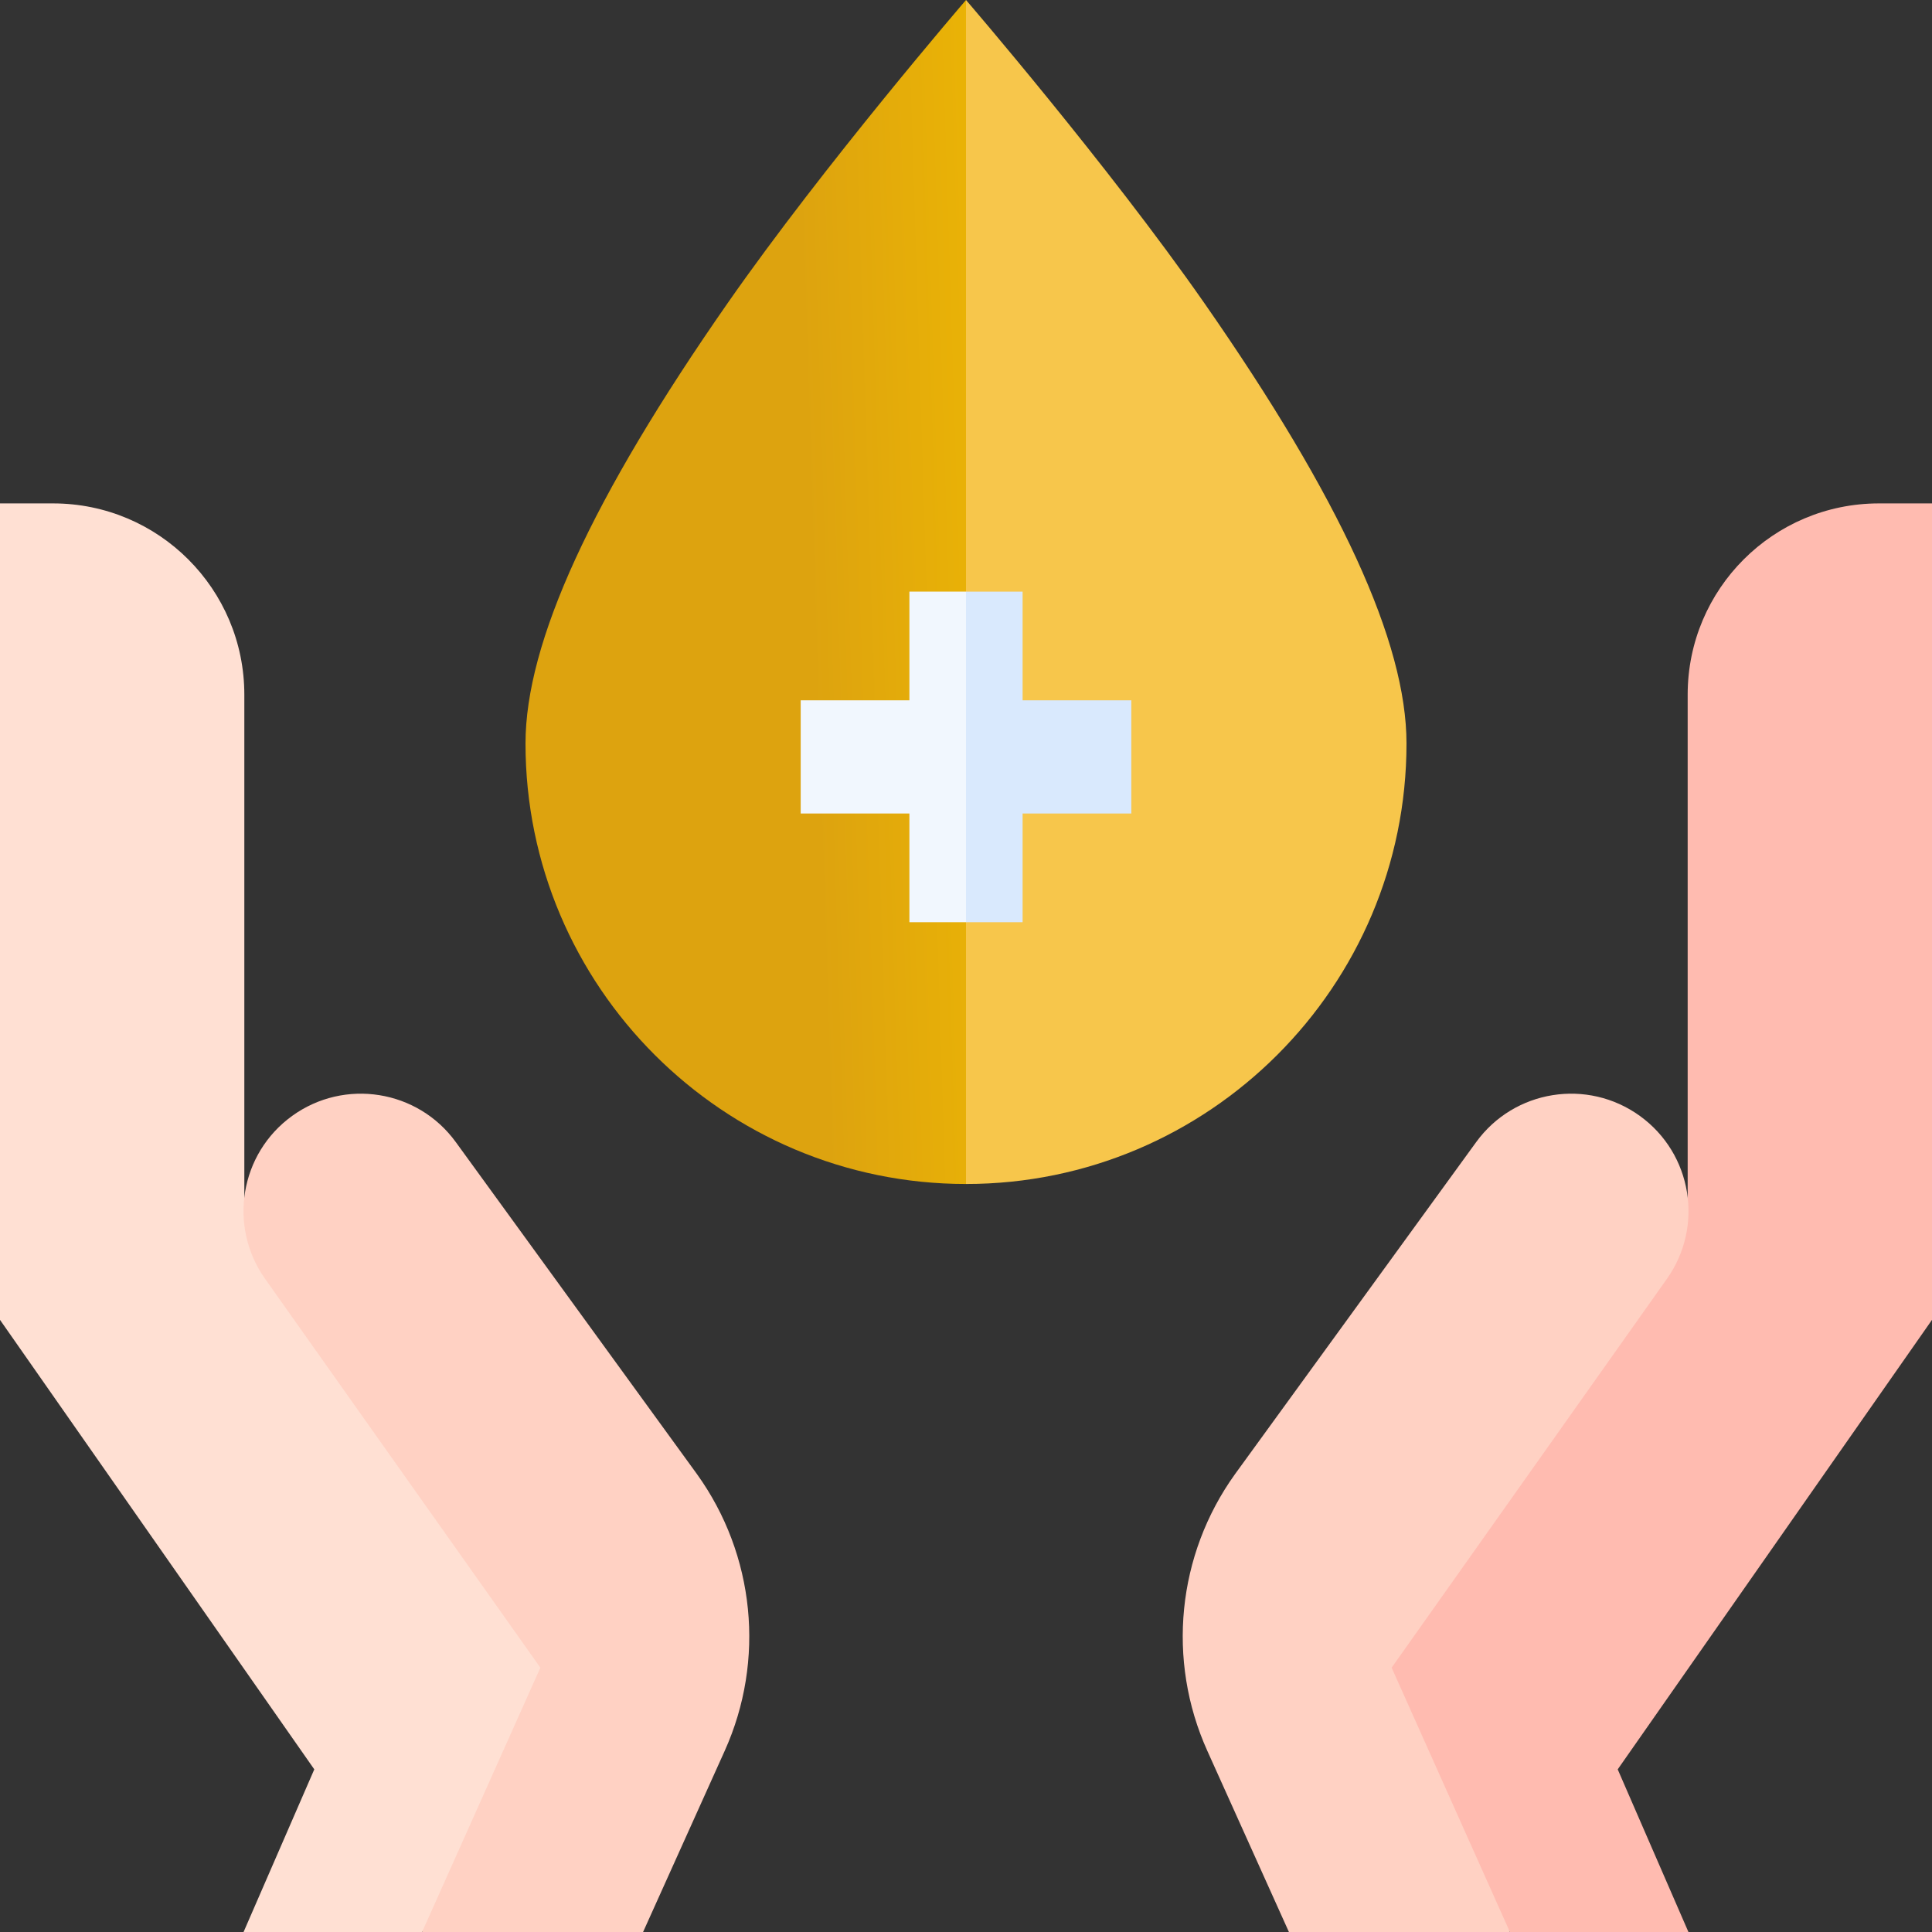
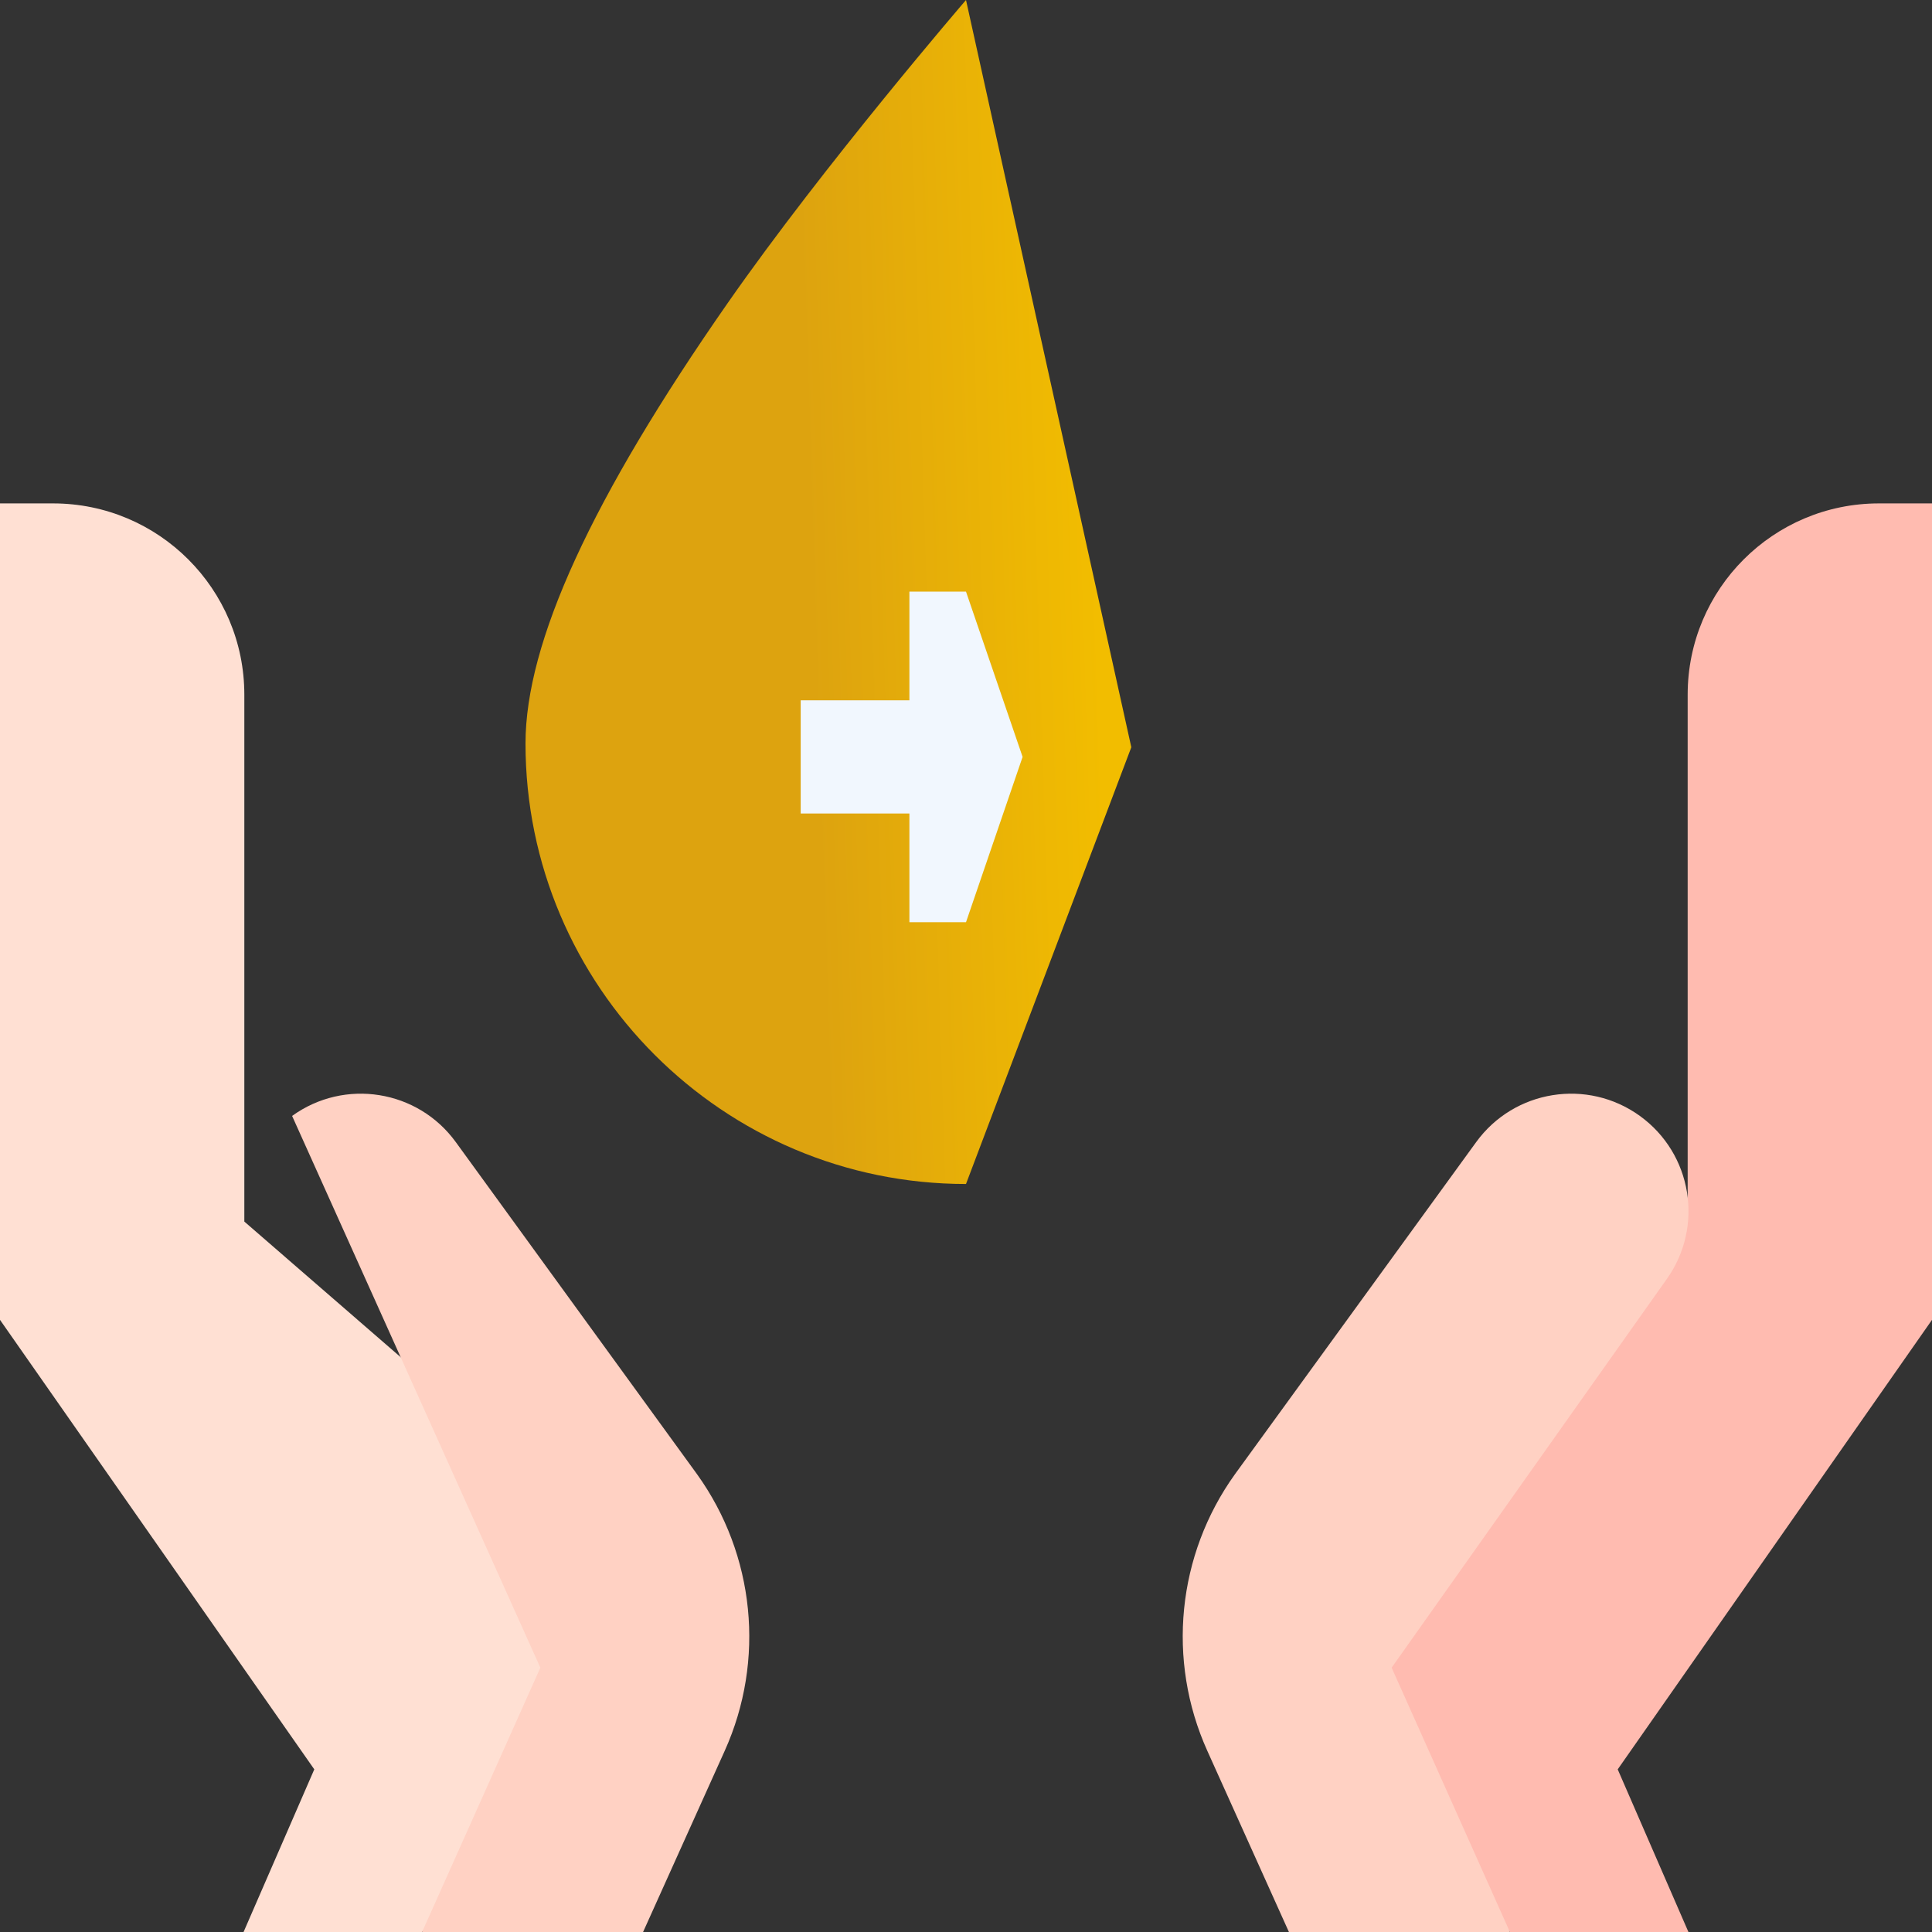
<svg xmlns="http://www.w3.org/2000/svg" width="71" height="71" viewBox="0 0 71 71" fill="none">
  <rect x="0" y="0" width="71" height="71" fill="#333333" stroke="none" />
  <path d="M26.739 11.142C21.741 18.314 19.312 23.607 19.312 27.323C19.312 36.249 26.574 43.511 35.5 43.511L41.575 27.461L35.5 0C35.499 0.002 30.287 6.052 26.739 11.142Z" fill="url(#paint0_linear_2386_29404)" />
-   <path d="M44.261 11.142C40.713 6.052 35.5 0 35.5 0V43.511C44.426 43.511 51.688 36.249 51.688 27.323C51.688 23.607 49.258 18.314 44.261 11.142Z" fill="#F7C64B" />
  <path d="M33.42 21.742V25.736H29.425V29.896H33.42V33.891H35.5L37.58 27.816L35.5 21.742H33.42Z" fill="#F1F7FE" />
-   <path d="M37.58 25.736V21.742H35.5V33.891H37.58V29.896H41.575V25.736H37.58Z" fill="#D9E9FD" />
  <path d="M53.591 52.204L62.021 44.892V25.528C62.021 21.647 65.168 18.5 69.049 18.5H71V48.504L59.45 65.023L62.049 71H55.488L48.945 61.484L53.591 52.204Z" fill="#FFBBB0" />
  <path d="M60.265 41.01C62.182 42.395 62.626 45.067 61.258 46.997L51.142 61.286L55.488 71H47.367L44.367 64.34C42.868 61.013 43.256 57.139 45.385 54.175L54.249 41.971C55.647 40.047 58.337 39.617 60.265 41.01Z" fill="#FFD1C3" />
  <path d="M17.409 52.204L8.979 44.892V25.528C8.979 21.647 5.832 18.5 1.951 18.5H0V48.504L11.55 65.023L8.951 71H15.512L22.055 61.484L17.409 52.204Z" fill="#FFE0D3" />
-   <path d="M10.735 41.01C8.818 42.395 8.375 45.067 9.742 46.997L19.858 61.286L15.512 71H23.633L26.634 64.34C28.132 61.013 27.744 57.139 25.615 54.175L16.75 41.971C15.353 40.047 12.663 39.617 10.735 41.01Z" fill="#FFD1C3" />
+   <path d="M10.735 41.01L19.858 61.286L15.512 71H23.633L26.634 64.34C28.132 61.013 27.744 57.139 25.615 54.175L16.75 41.971C15.353 40.047 12.663 39.617 10.735 41.01Z" fill="#FFD1C3" />
  <defs>
    <linearGradient id="paint0_linear_2386_29404" x1="39.705" y1="-1.13886e-05" x2="29.084" y2="0.334" gradientUnits="userSpaceOnUse">
      <stop stop-color="#F2BD00" />
      <stop offset="1" stop-color="#DDA30F" />
    </linearGradient>
  </defs>
</svg>